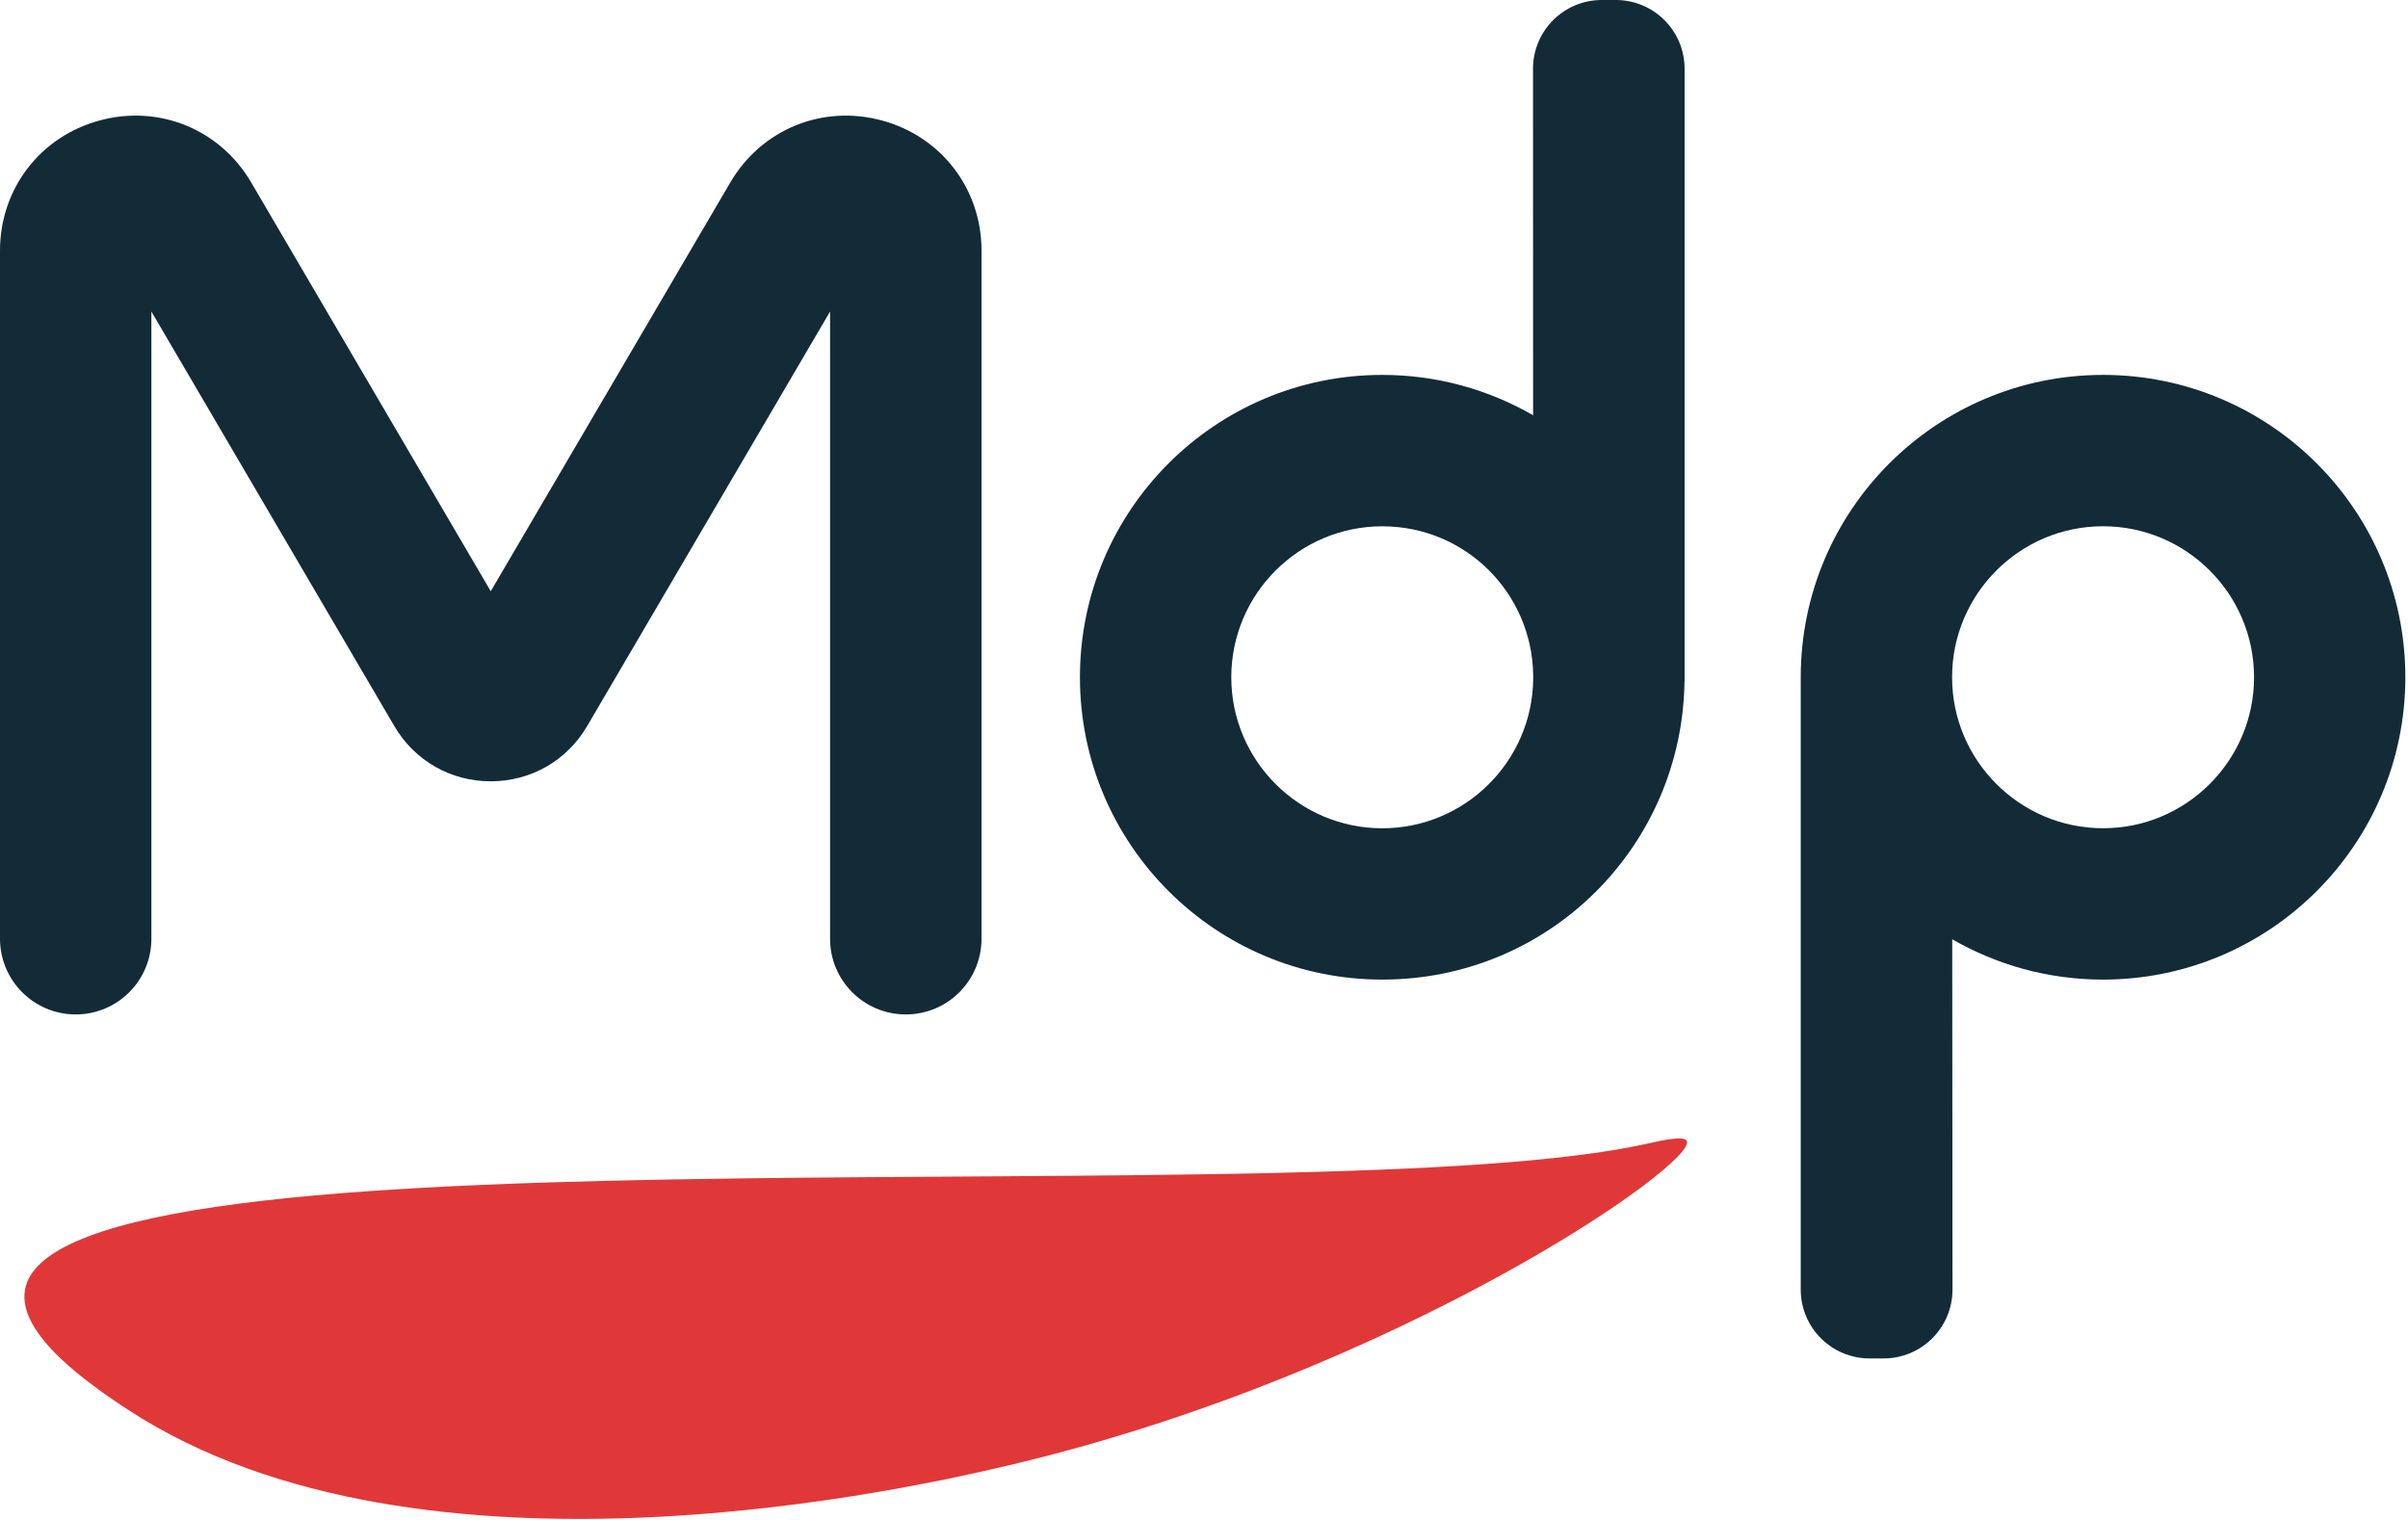
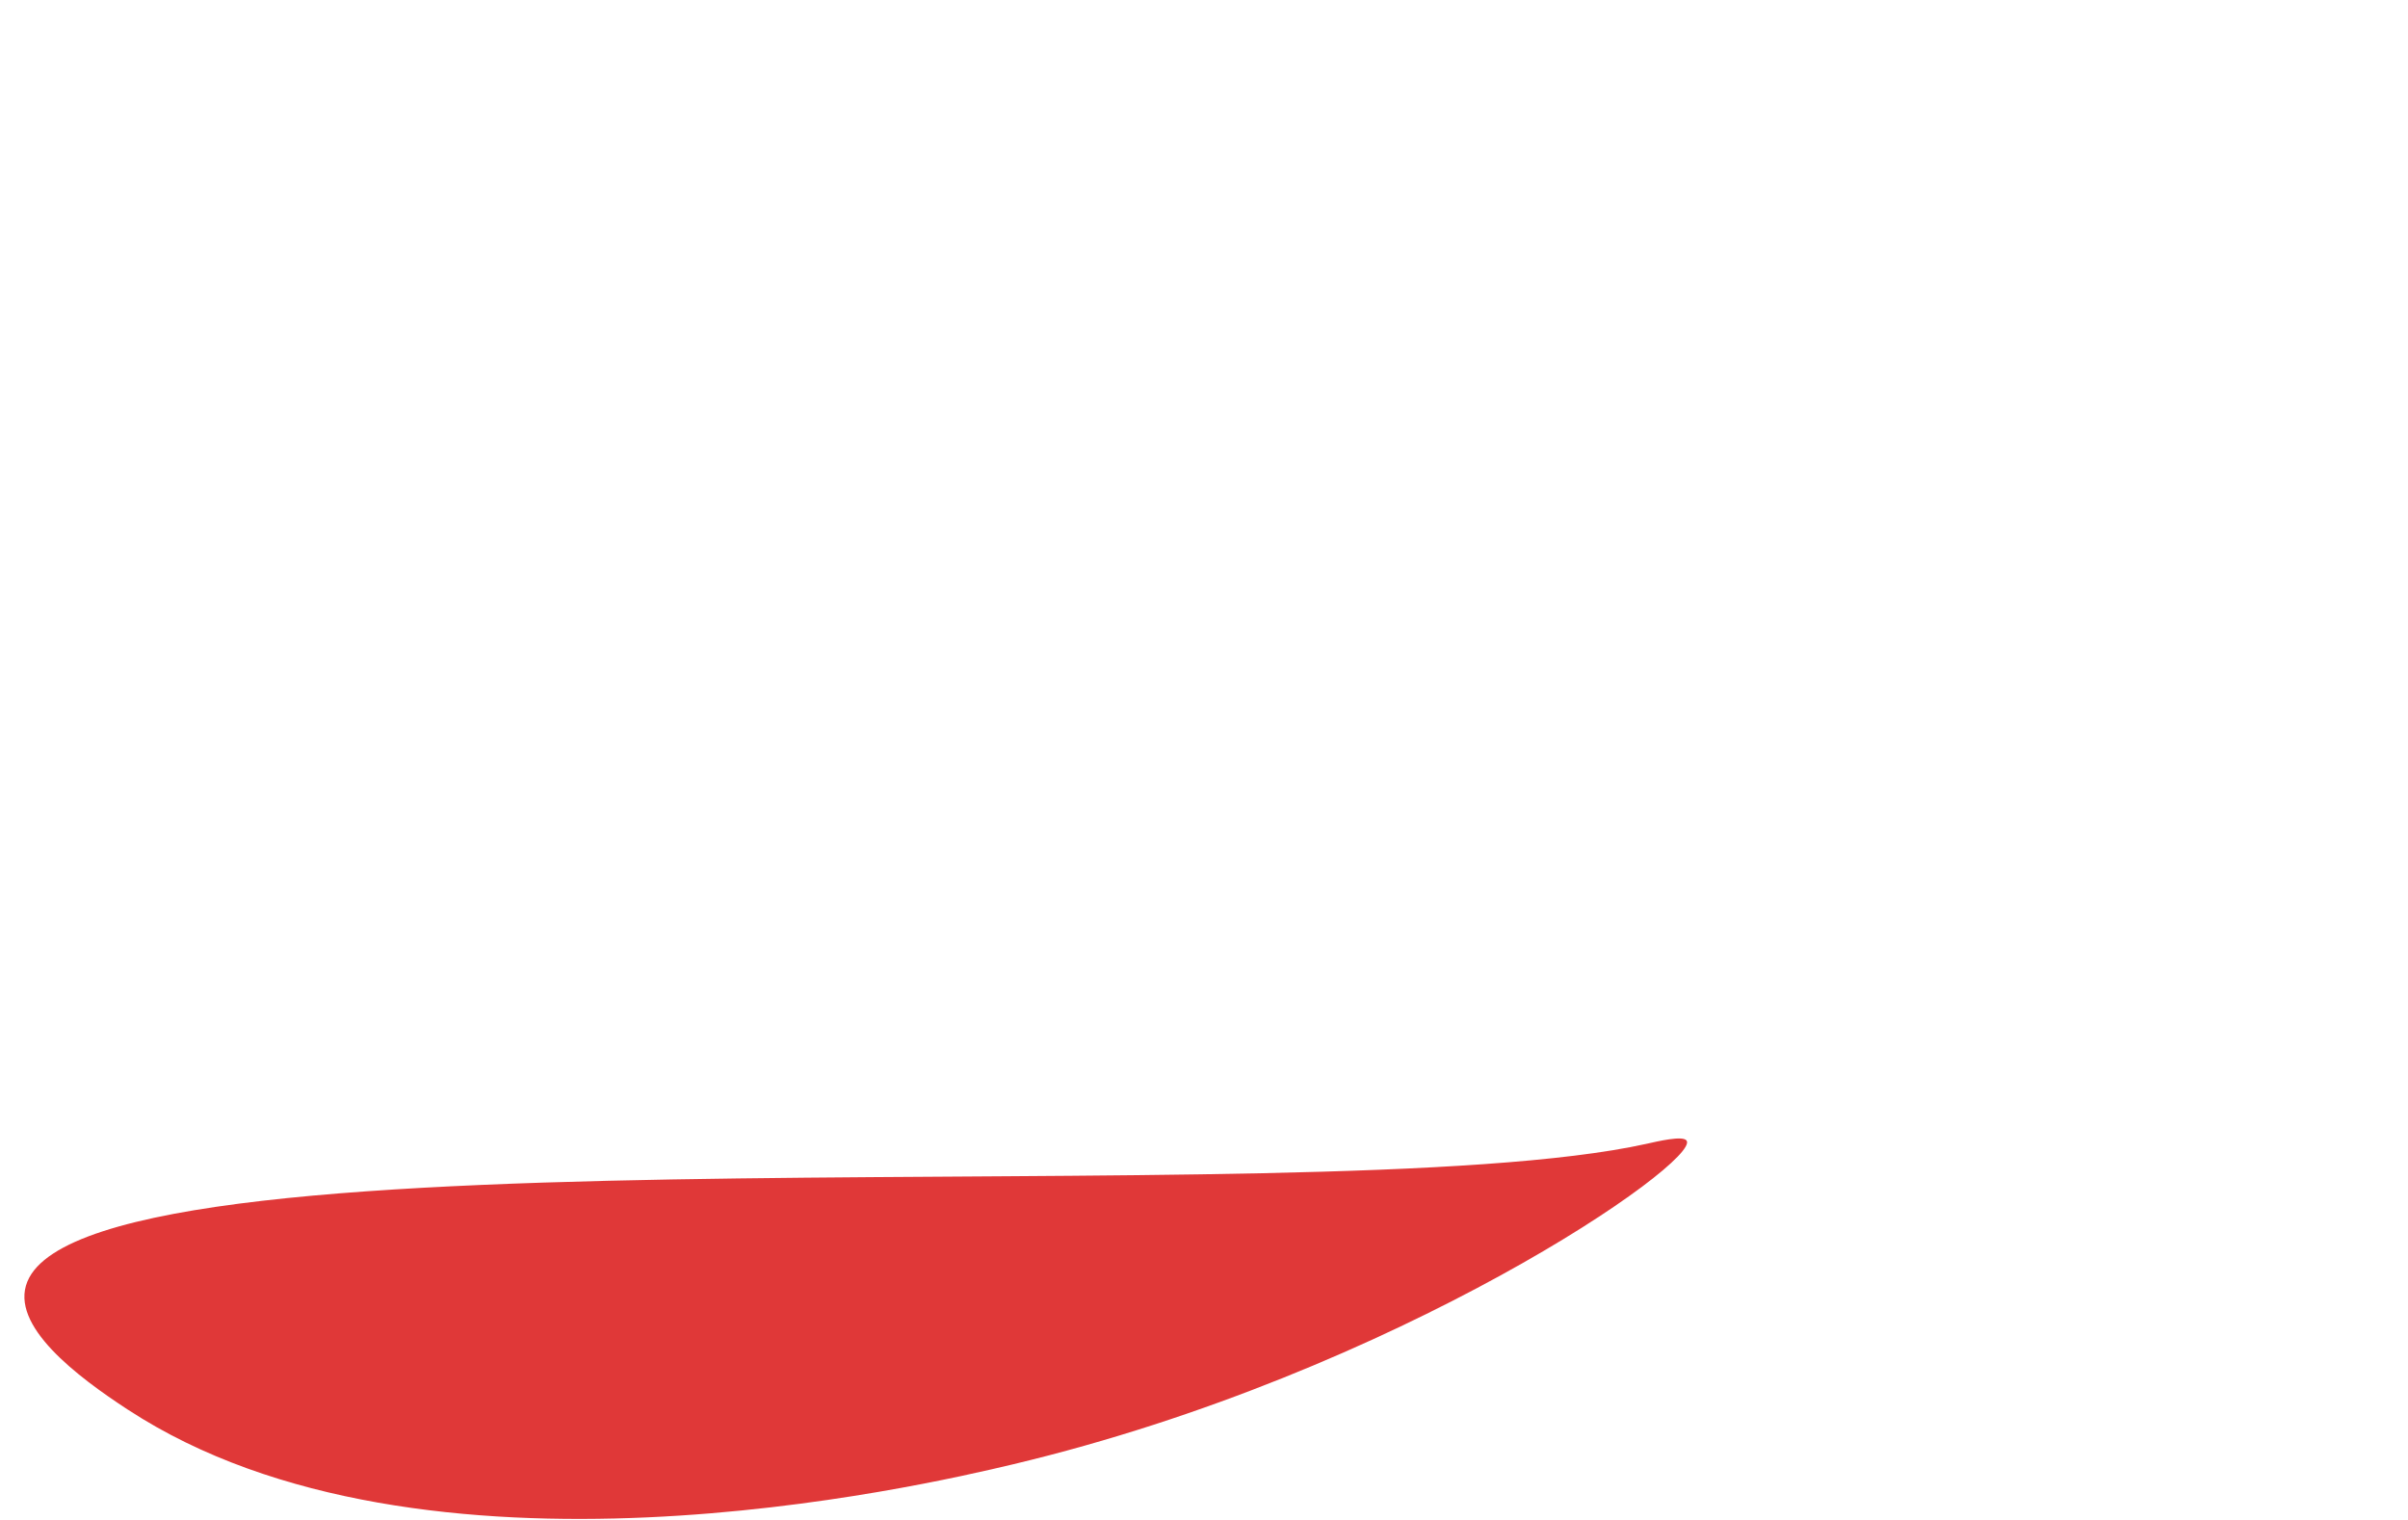
<svg xmlns="http://www.w3.org/2000/svg" width="526" height="332" viewBox="0 0 526 332" fill="none">
-   <path d="M367.98 147.94V15.02C367.98 6.72 361.25 0 352.96 0H349.89C341.59 0 334.87 6.73 334.87 15.02L334.89 90.71C325.19 85.11 313.94 81.89 301.94 81.89C265.47 81.89 235.9 111.46 235.9 147.93C235.9 184.4 265.47 213.97 301.94 213.97C338.41 213.97 367.5 184.86 367.96 148.79H367.98V147.93V147.94ZM301.94 180.92C283.76 180.92 268.96 166.13 268.96 147.94C268.96 129.75 283.75 114.96 301.94 114.96C320.13 114.96 334.66 129.51 334.91 147.49V148.38C334.67 166.36 319.98 180.92 301.94 180.92Z" fill="#122B36" />
-   <path d="M459.39 81.89C422.92 81.89 393.35 111.46 393.35 147.93V281.68C393.35 289.99 400.09 296.72 408.39 296.72H411.46C419.77 296.72 426.5 289.98 426.5 281.68L426.44 205.16C436.14 210.75 447.38 213.97 459.38 213.97C495.85 213.97 525.42 184.4 525.42 147.93C525.42 111.46 495.85 81.89 459.38 81.89H459.39ZM459.39 180.91C441.21 180.91 426.41 166.12 426.41 147.93C426.41 129.74 441.2 114.95 459.39 114.95C477.58 114.95 492.37 129.74 492.37 147.93C492.37 166.12 477.58 180.91 459.39 180.91Z" fill="#122B36" />
-   <path d="M197.85 221.58C188.72 221.58 181.32 214.18 181.32 205.05V68.05L128.26 158.59C123.83 166.15 115.95 170.66 107.19 170.66C98.43 170.66 90.56 166.15 86.13 158.59L33.07 68.05V205.05C33.07 214.18 25.67 221.58 16.54 221.58C7.41 221.58 0 214.18 0 205.05V54.75C0 41.28 8.74 29.85 21.74 26.32C34.74 22.79 48.06 28.23 54.87 39.85L107.2 129.14L159.53 39.85C166.34 28.23 179.66 22.79 192.66 26.32C205.66 29.85 214.4 41.27 214.4 54.75V205.05C214.4 214.18 207 221.58 197.87 221.58H197.85Z" fill="#122B36" />
  <path d="M27.99 307.95C16.85 300.67 2.03 289.53 5.98 279.93C20.81 243.9 287.03 265.92 359.63 249.85C362.15 249.29 367.59 247.99 368.41 249.13C371.64 253.62 305.61 299.76 221.31 319.84C201.48 324.56 92.37 350.01 28 307.95H27.99Z" fill="#E03838" />
</svg>